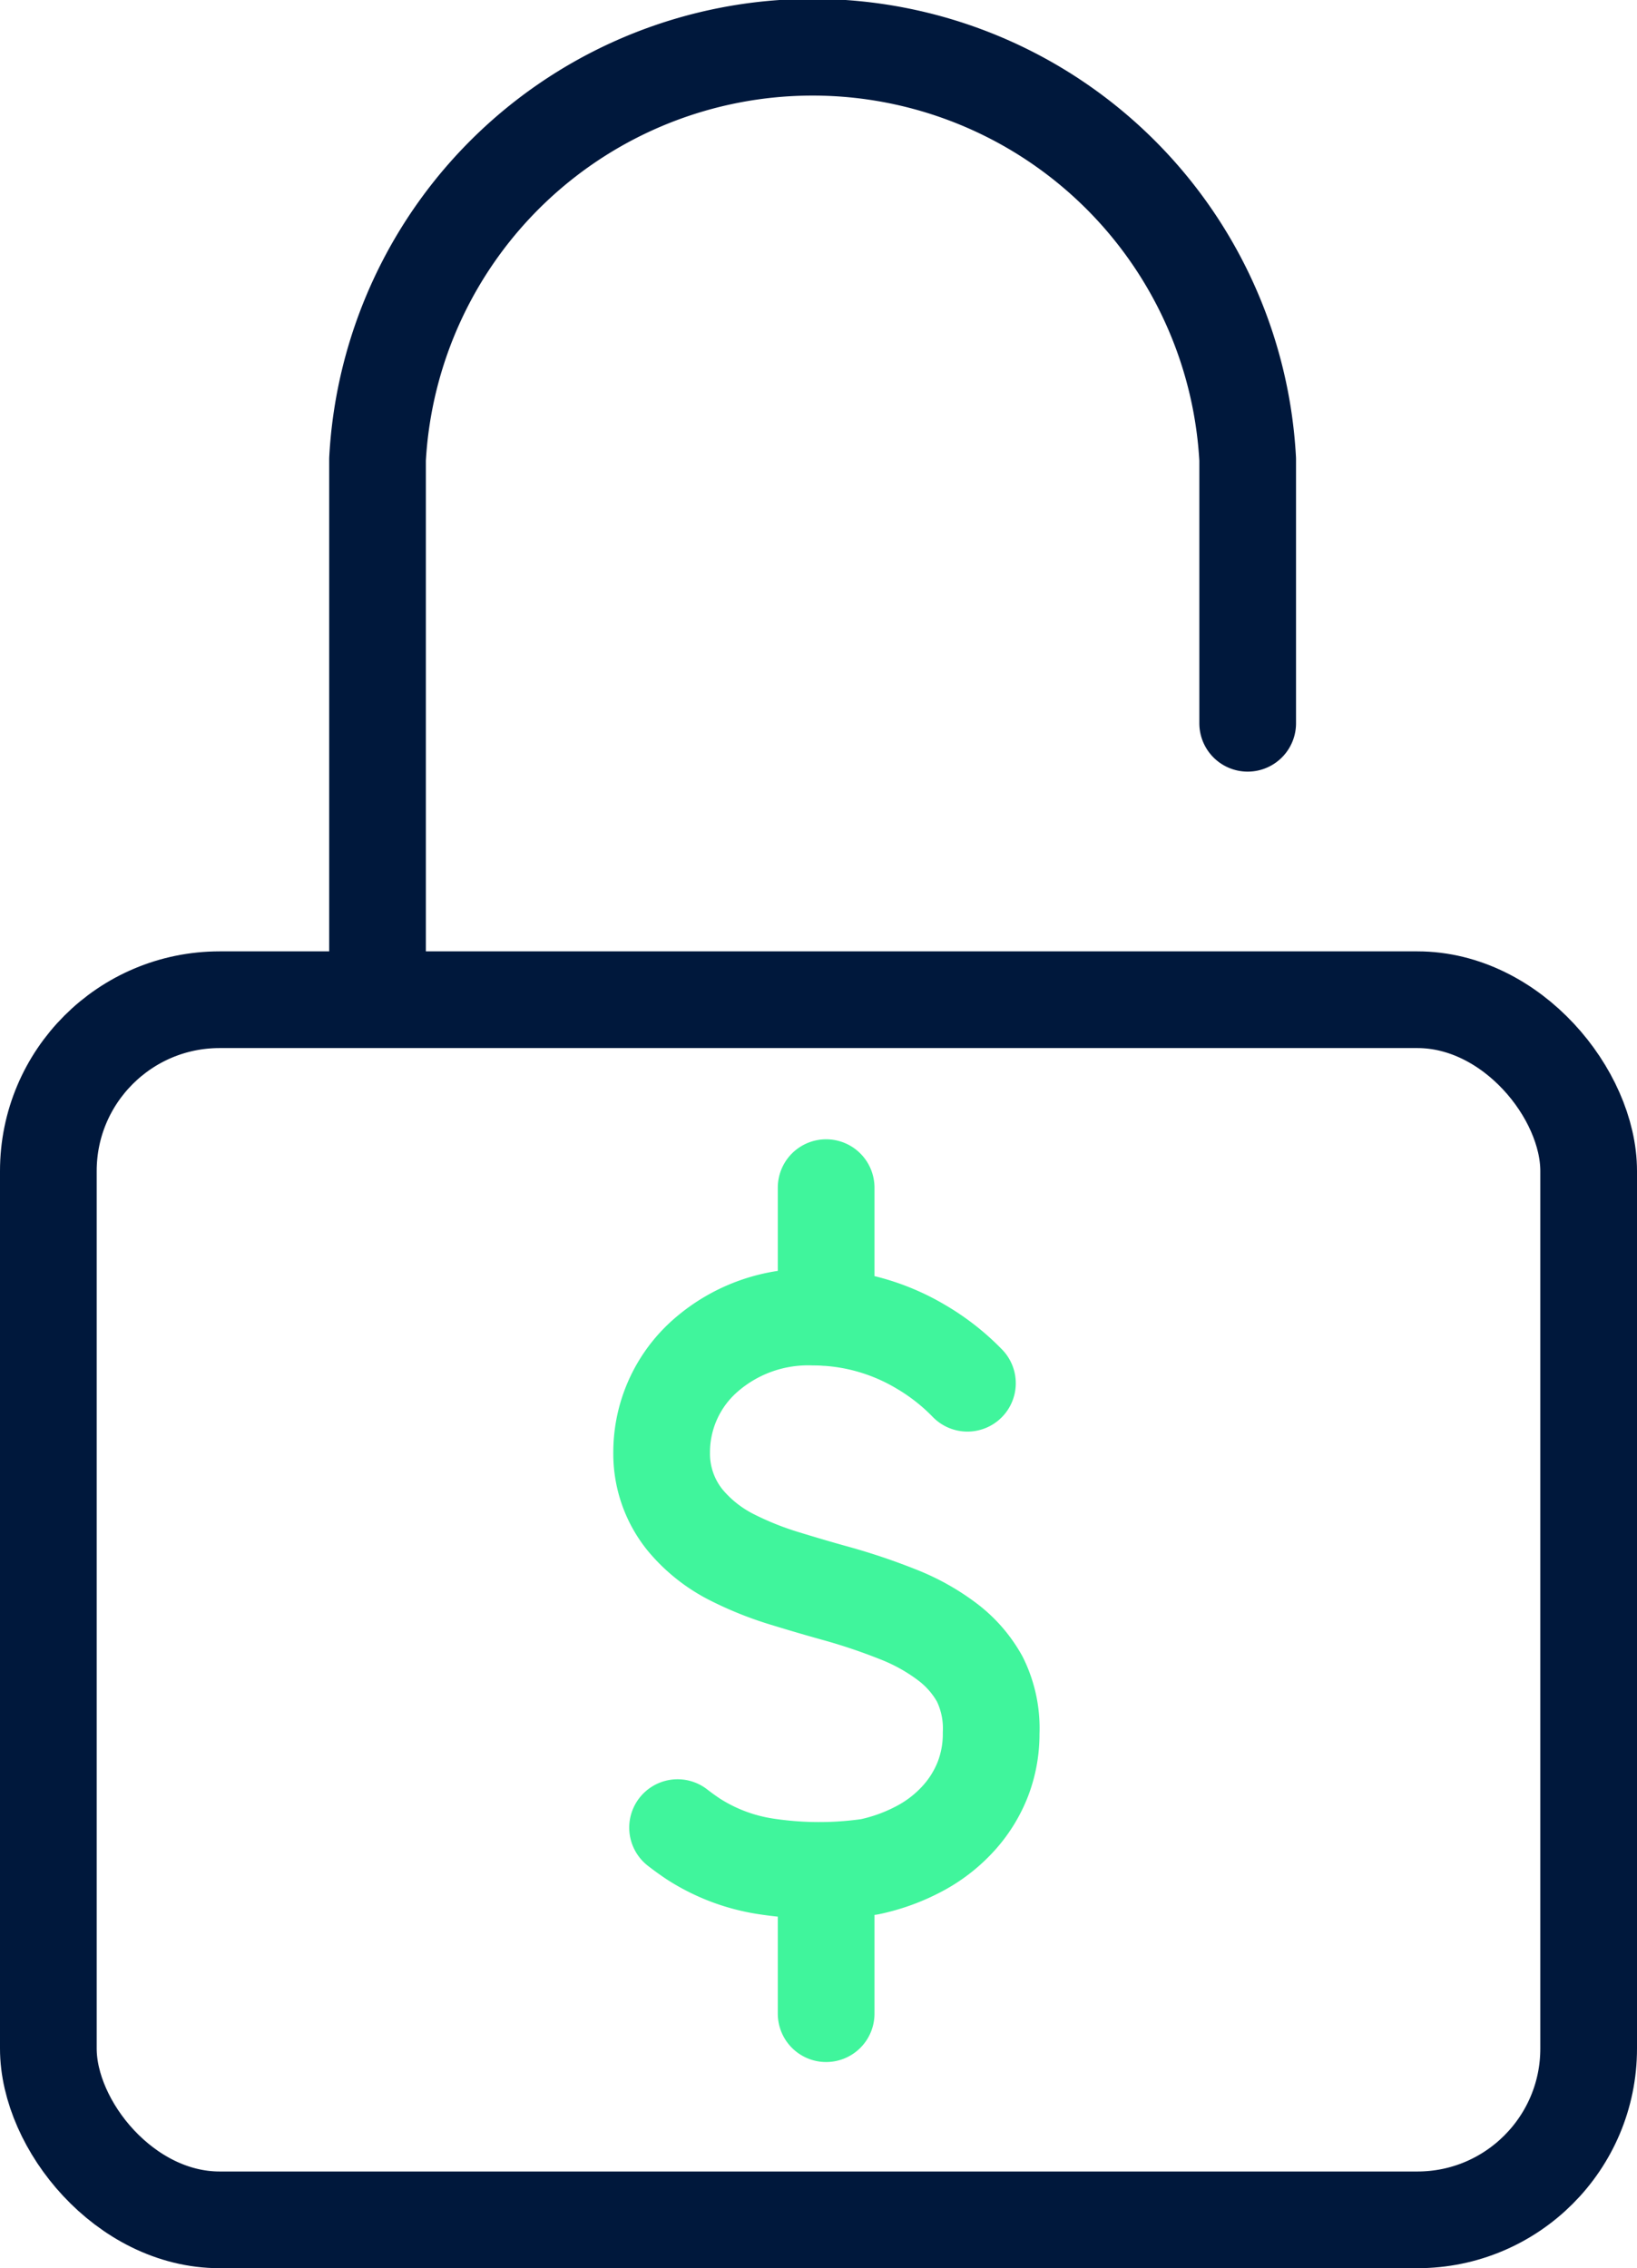
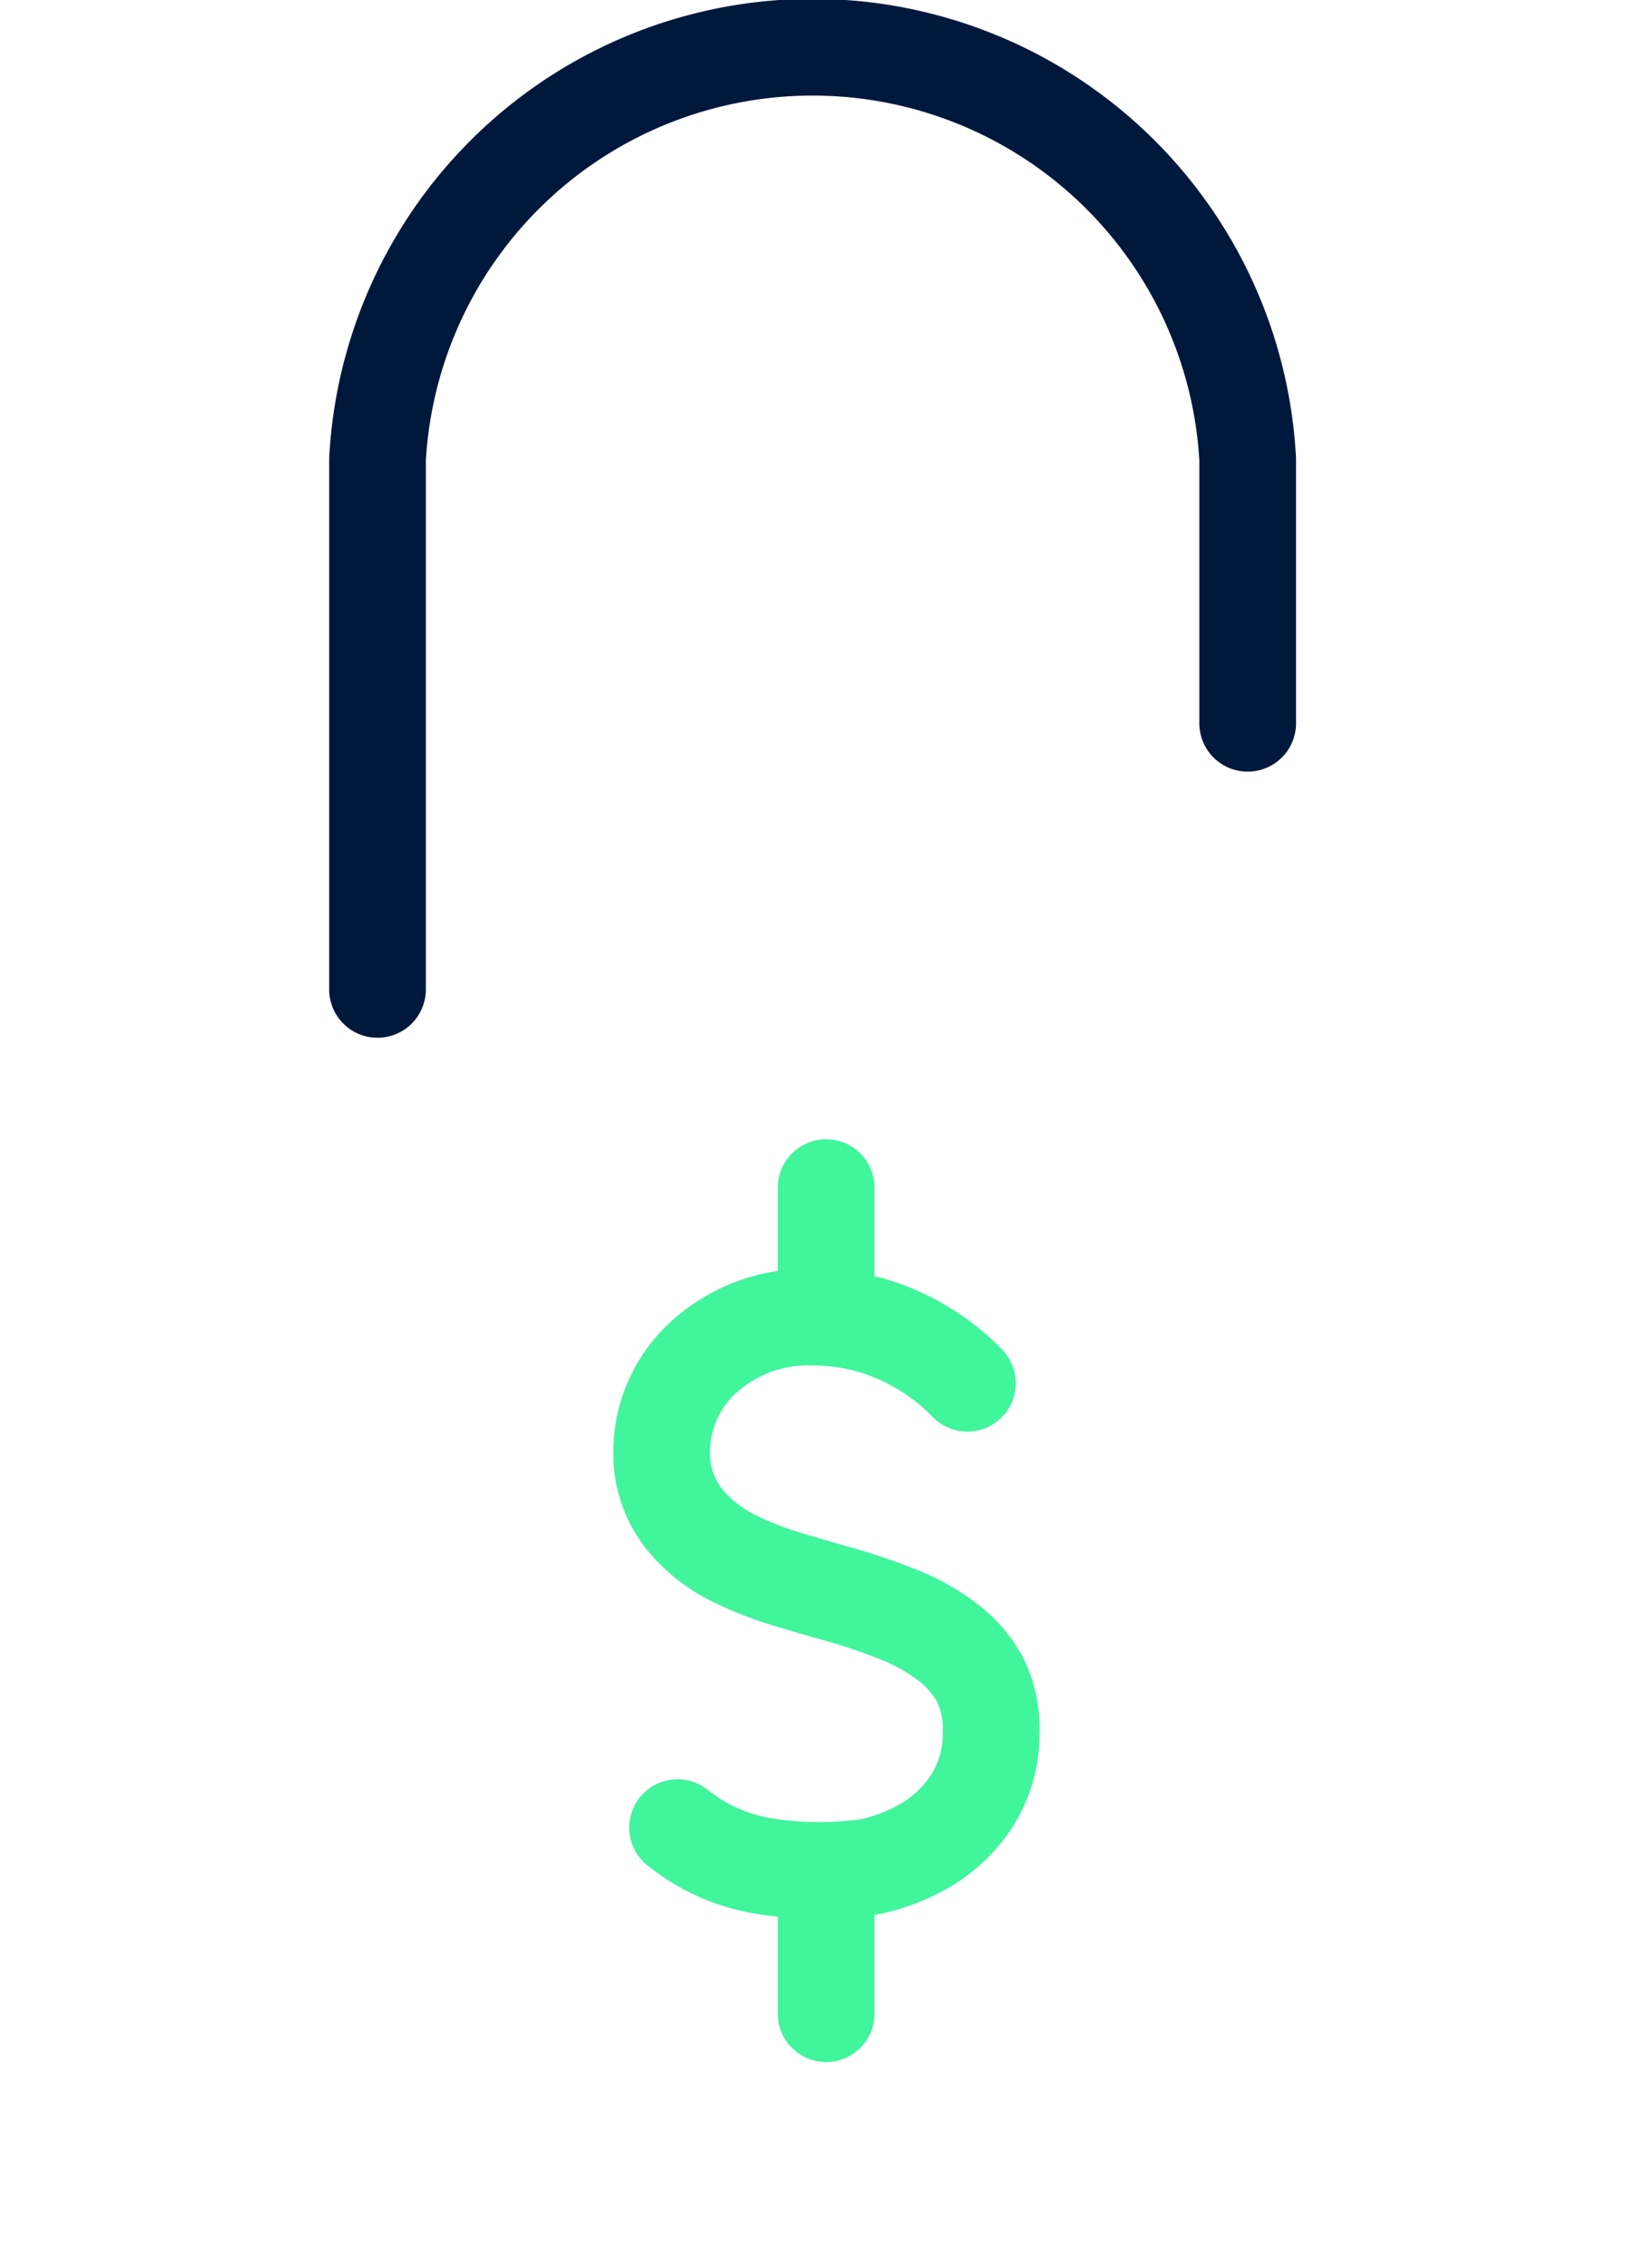
<svg xmlns="http://www.w3.org/2000/svg" width="25.397" height="35.182" viewBox="0 0 25.397 35.182">
  <g transform="translate(-664.038 -54.068)" fill="none" stroke-linecap="round" stroke-linejoin="round" stroke-width="1.5">
-     <path d="M679.047 75.524a3.4 3.4 0 00-.726-.568 3.264 3.264 0 00-1.658-.458 2.414 2.414 0 00-1.671.589h0a1.994 1.994 0 00-.689 1.508 1.635 1.635 0 00.361 1.048 2.276 2.276 0 00.738.585 5.092 5.092 0 00.811.324h0c.281.086.546.164.807.236h0a9.38 9.38 0 01.948.32 3.21 3.21 0 01.771.43h0a1.842 1.842 0 01.5.576 1.719 1.719 0 01.176.839 1.94 1.94 0 01-.127.707 1.971 1.971 0 01-.368.6h0a2.221 2.221 0 01-.584.465 2.933 2.933 0 01-.81.3 5.473 5.473 0 01-1.594-.005 2.878 2.878 0 01-1.133-.424 4.025 4.025 0 01-.249-.179m2.305.669v2.217m0-12.813v2.015" stroke="#40F59C" />
-     <rect width="23.897" height="18.926" rx="2.657" transform="translate(664.788 69.575)" stroke="#00183c" />
+     <path d="M679.047 75.524a3.4 3.4 0 00-.726-.568 3.264 3.264 0 00-1.658-.458 2.414 2.414 0 00-1.671.589h0a1.994 1.994 0 00-.689 1.508 1.635 1.635 0 00.361 1.048 2.276 2.276 0 00.738.585 5.092 5.092 0 00.811.324h0c.281.086.546.164.807.236a9.38 9.38 0 01.948.32 3.21 3.21 0 01.771.43h0a1.842 1.842 0 01.5.576 1.719 1.719 0 01.176.839 1.94 1.94 0 01-.127.707 1.971 1.971 0 01-.368.6h0a2.221 2.221 0 01-.584.465 2.933 2.933 0 01-.81.3 5.473 5.473 0 01-1.594-.005 2.878 2.878 0 01-1.133-.424 4.025 4.025 0 01-.249-.179m2.305.669v2.217m0-12.813v2.015" stroke="#40F59C" />
    <path d="M669.895 69.415v-8.222a6.76 6.76 0 0113.5 0v4.094" stroke="#00183c" />
  </g>
</svg>